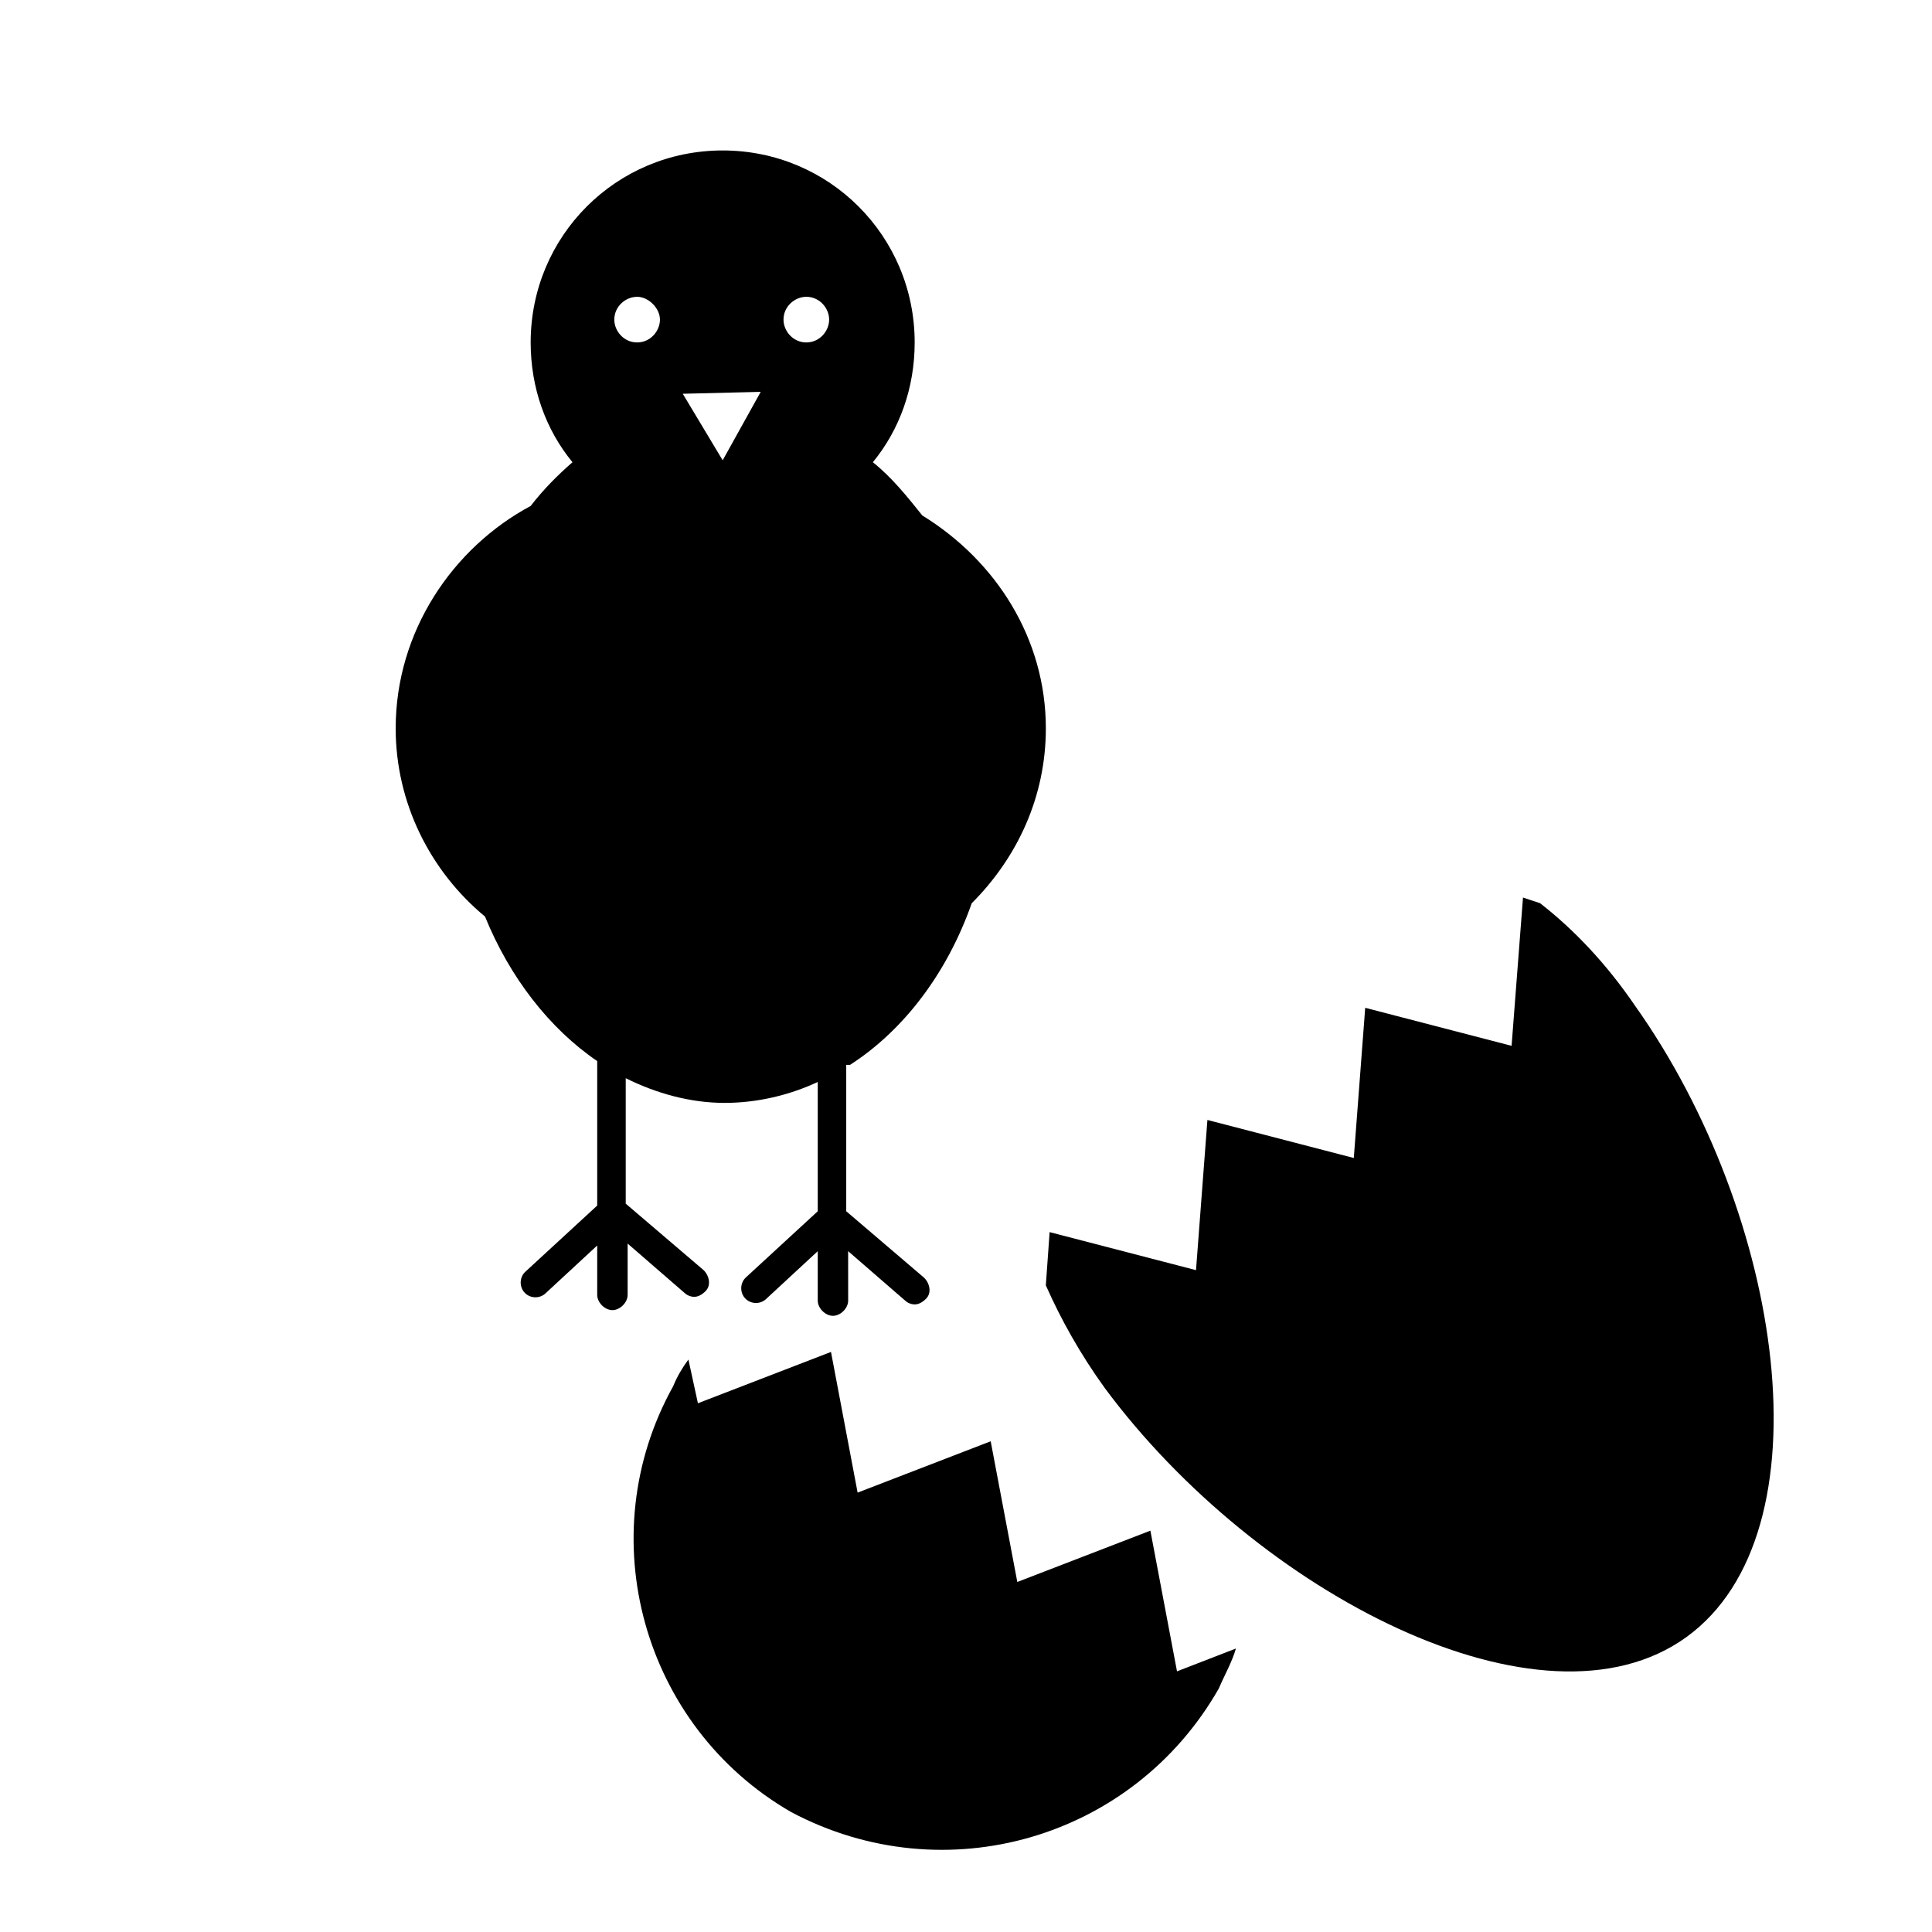
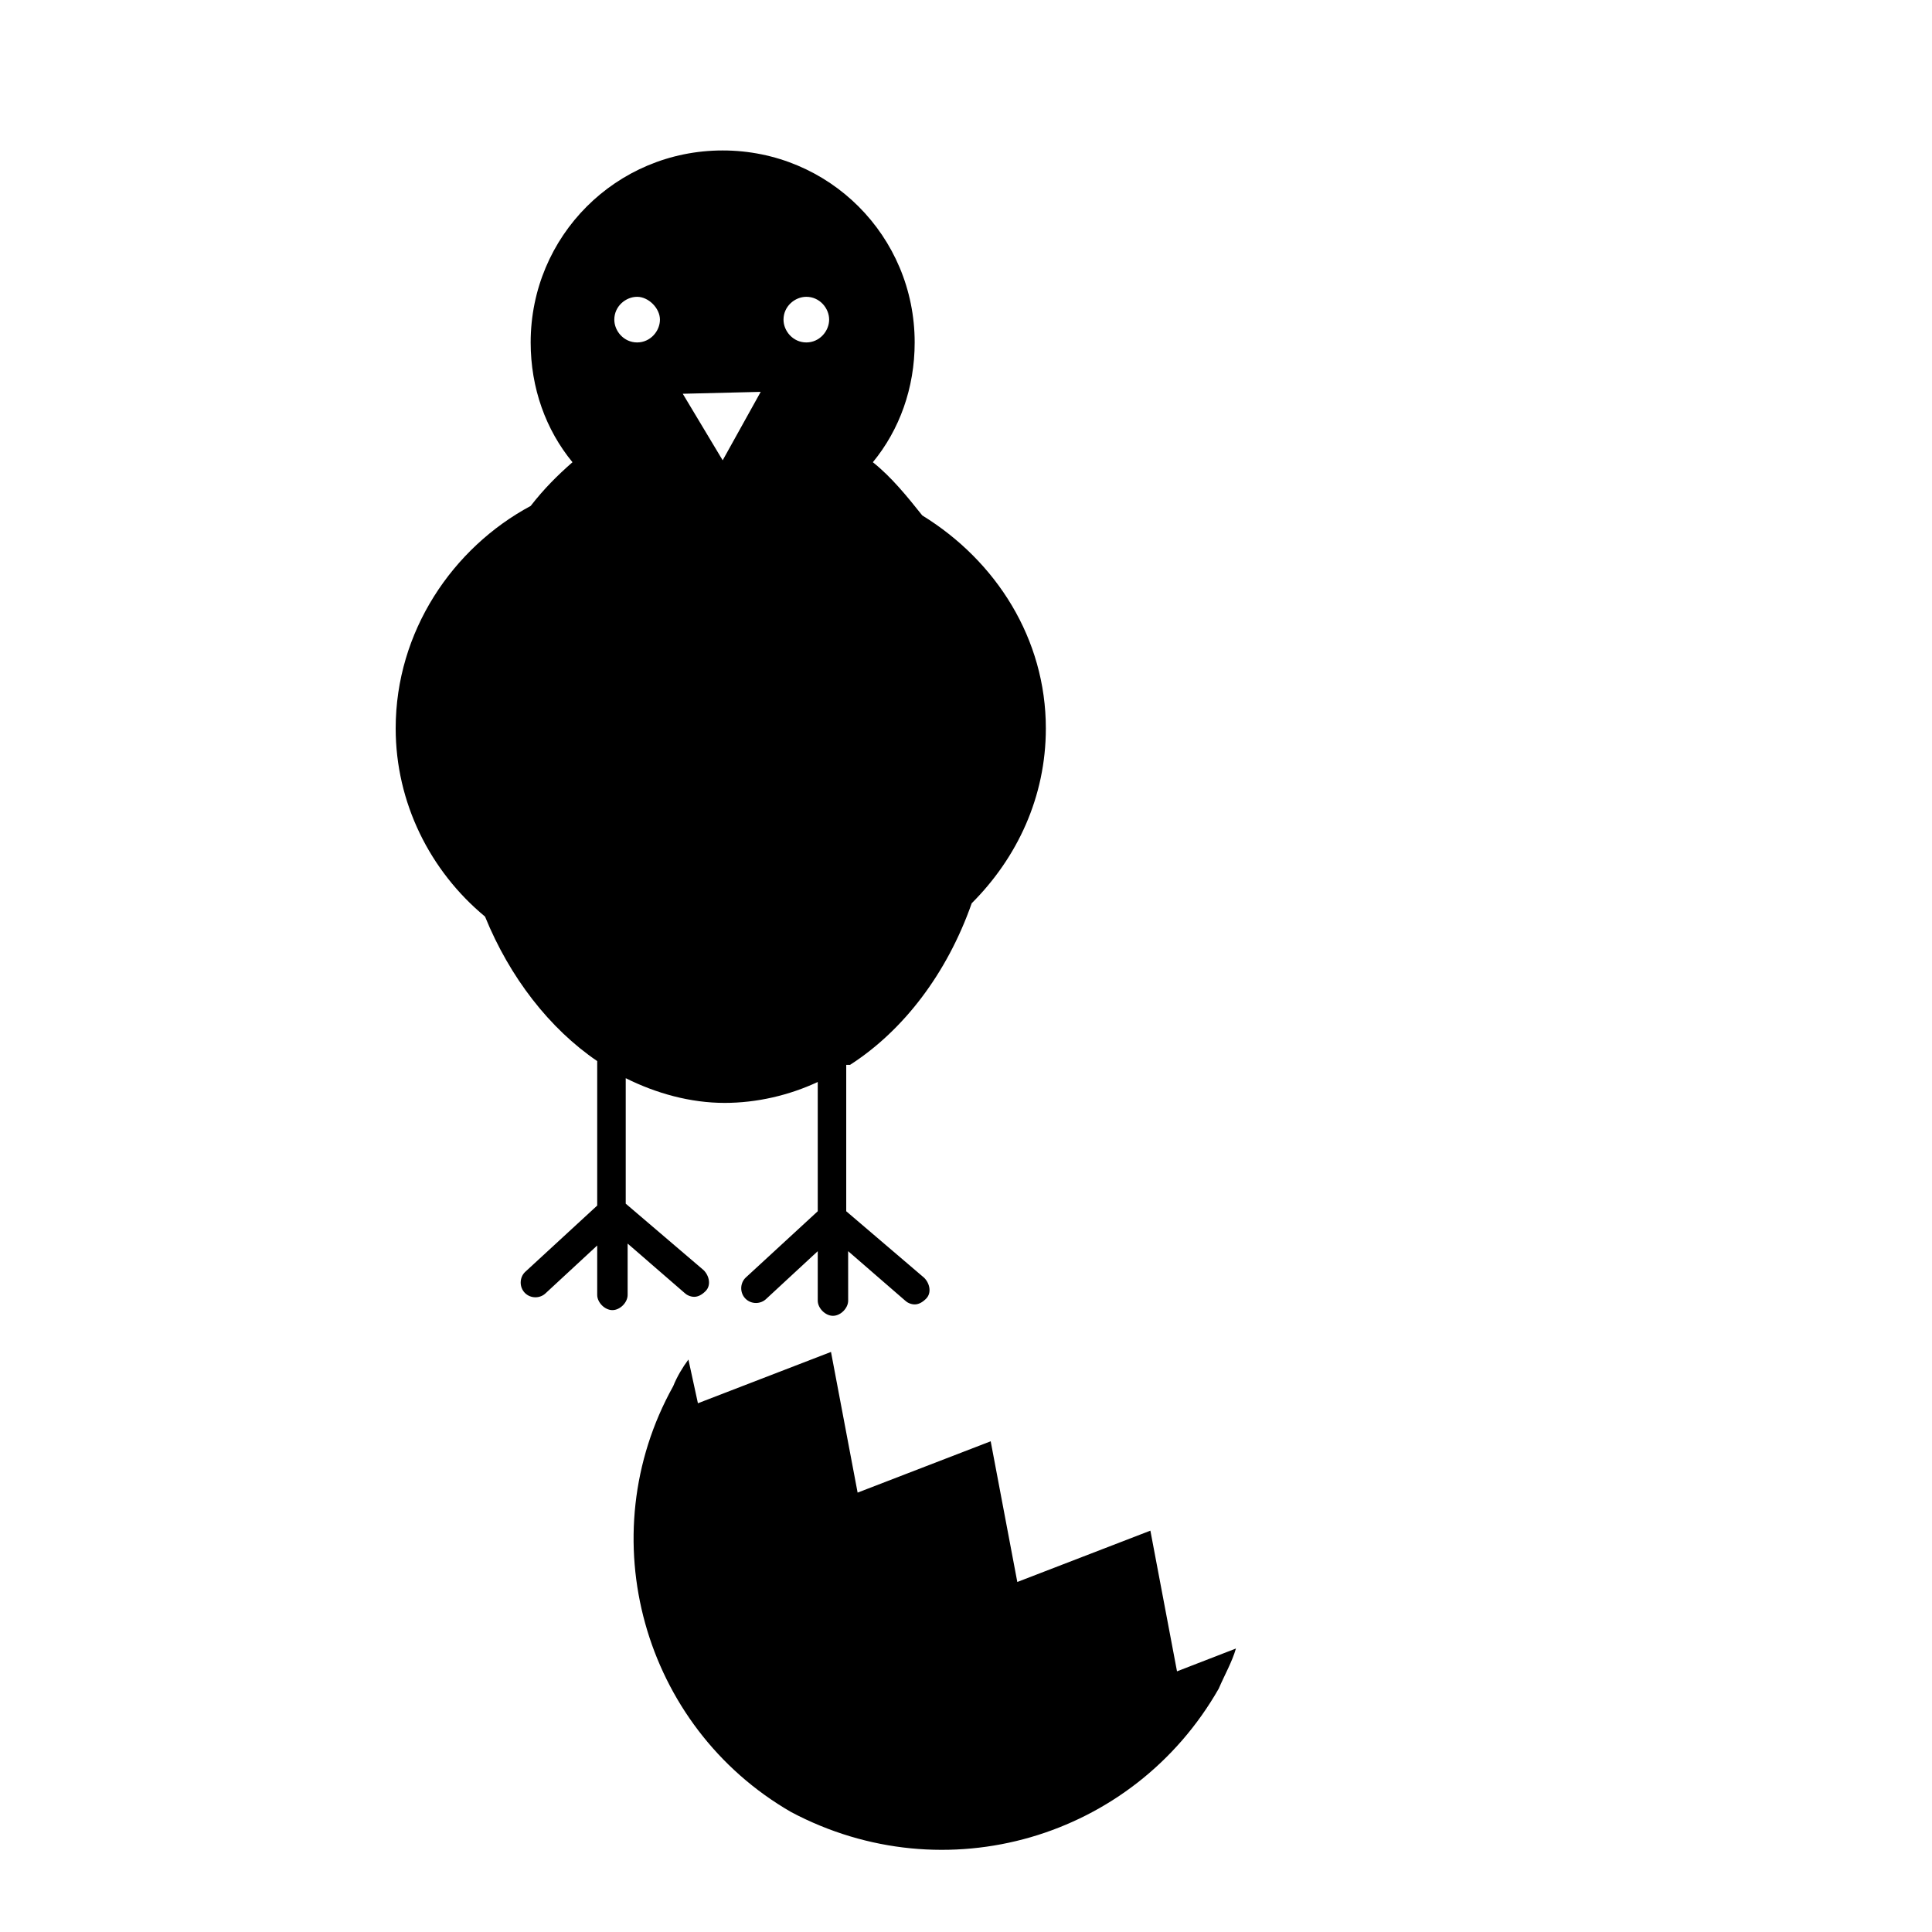
<svg xmlns="http://www.w3.org/2000/svg" fill="#000000" width="800px" height="800px" version="1.1" viewBox="144 144 512 512">
  <g>
    <path d="m369.27 426.2c14.105-9.07 25.695-24.184 32.242-42.824 12.09-12.09 19.648-28.215 19.648-46.352 0-23.68-13.098-44.336-32.746-56.426-4.031-5.039-8.062-10.078-13.098-14.105 7.055-8.566 11.082-19.648 11.082-31.738 0-28.215-22.672-50.883-50.883-50.883-28.215 0-50.883 22.672-50.883 50.883 0 12.09 4.031 23.176 11.082 31.738-4.031 3.527-7.559 7.055-11.082 11.586-20.66 11.086-35.773 33.254-35.773 58.949 0 19.648 9.07 37.785 23.68 49.879 6.551 16.121 17.129 29.727 29.727 38.289v38.289l-19.145 17.633c-1.512 1.512-1.512 4.031 0 5.543 1.512 1.512 4.031 1.512 5.543 0l13.602-12.594v13.098c0 2.016 2.016 4.031 4.031 4.031s4.031-2.016 4.031-4.031v-13.602l15.113 13.098c0.504 0.504 1.512 1.008 2.519 1.008 1.008 0 2.016-0.504 3.023-1.512 1.512-1.512 1.008-4.031-0.504-5.543l-20.656-17.633v-33.254c8.062 4.031 17.129 6.551 26.199 6.551 8.566 0 17.129-2.016 24.688-5.543v34.258l-19.145 17.633c-1.512 1.512-1.512 4.031 0 5.543 1.512 1.512 4.031 1.512 5.543 0l13.602-12.594v13.098c0 2.016 2.016 4.031 4.031 4.031s4.031-2.016 4.031-4.031l-0.008-13.098 15.113 13.098c0.504 0.504 1.512 1.008 2.519 1.008 1.008 0 2.016-0.504 3.023-1.512 1.512-1.512 1.008-4.031-0.504-5.543l-20.656-17.633v-38.793zm-56.426-191.45c-3.527 0-6.047-3.023-6.047-6.047 0-3.527 3.023-6.047 6.047-6.047 3.023 0 6.047 3.023 6.047 6.047s-2.519 6.047-6.047 6.047zm22.672 31.234-10.578-17.633 20.656-0.504zm22.168-31.234c-3.527 0-6.047-3.023-6.047-6.047 0-3.527 3.023-6.047 6.047-6.047 3.527 0 6.047 3.023 6.047 6.047-0.004 3.023-2.519 6.047-6.047 6.047z" />
-     <path d="m547.61 381.86-3.023 39.297-38.793-10.078-3.023 39.801-38.793-10.078-3.023 39.801-38.793-10.078-1.008 14.105c4.031 9.07 9.07 18.137 15.617 27.207 40.305 54.41 115.88 93.707 154.16 66 38.289-27.711 25.695-111.85-13.602-167.27-7.559-11.082-16.121-20.152-25.191-27.207z" />
    <path d="m467 591.45c1.512-3.527 3.527-7.055 4.535-10.578l-15.617 6.047-7.055-37.281-35.266 13.602-7.055-37.285-35.266 13.602-7.055-37.281-35.266 13.602-2.519-11.586c-1.512 2.016-3.023 4.535-4.031 7.055-22.164 39.801-8.059 90.184 31.238 112.86 40.809 21.664 90.684 7.051 113.36-32.75z" />
  </g>
</svg>